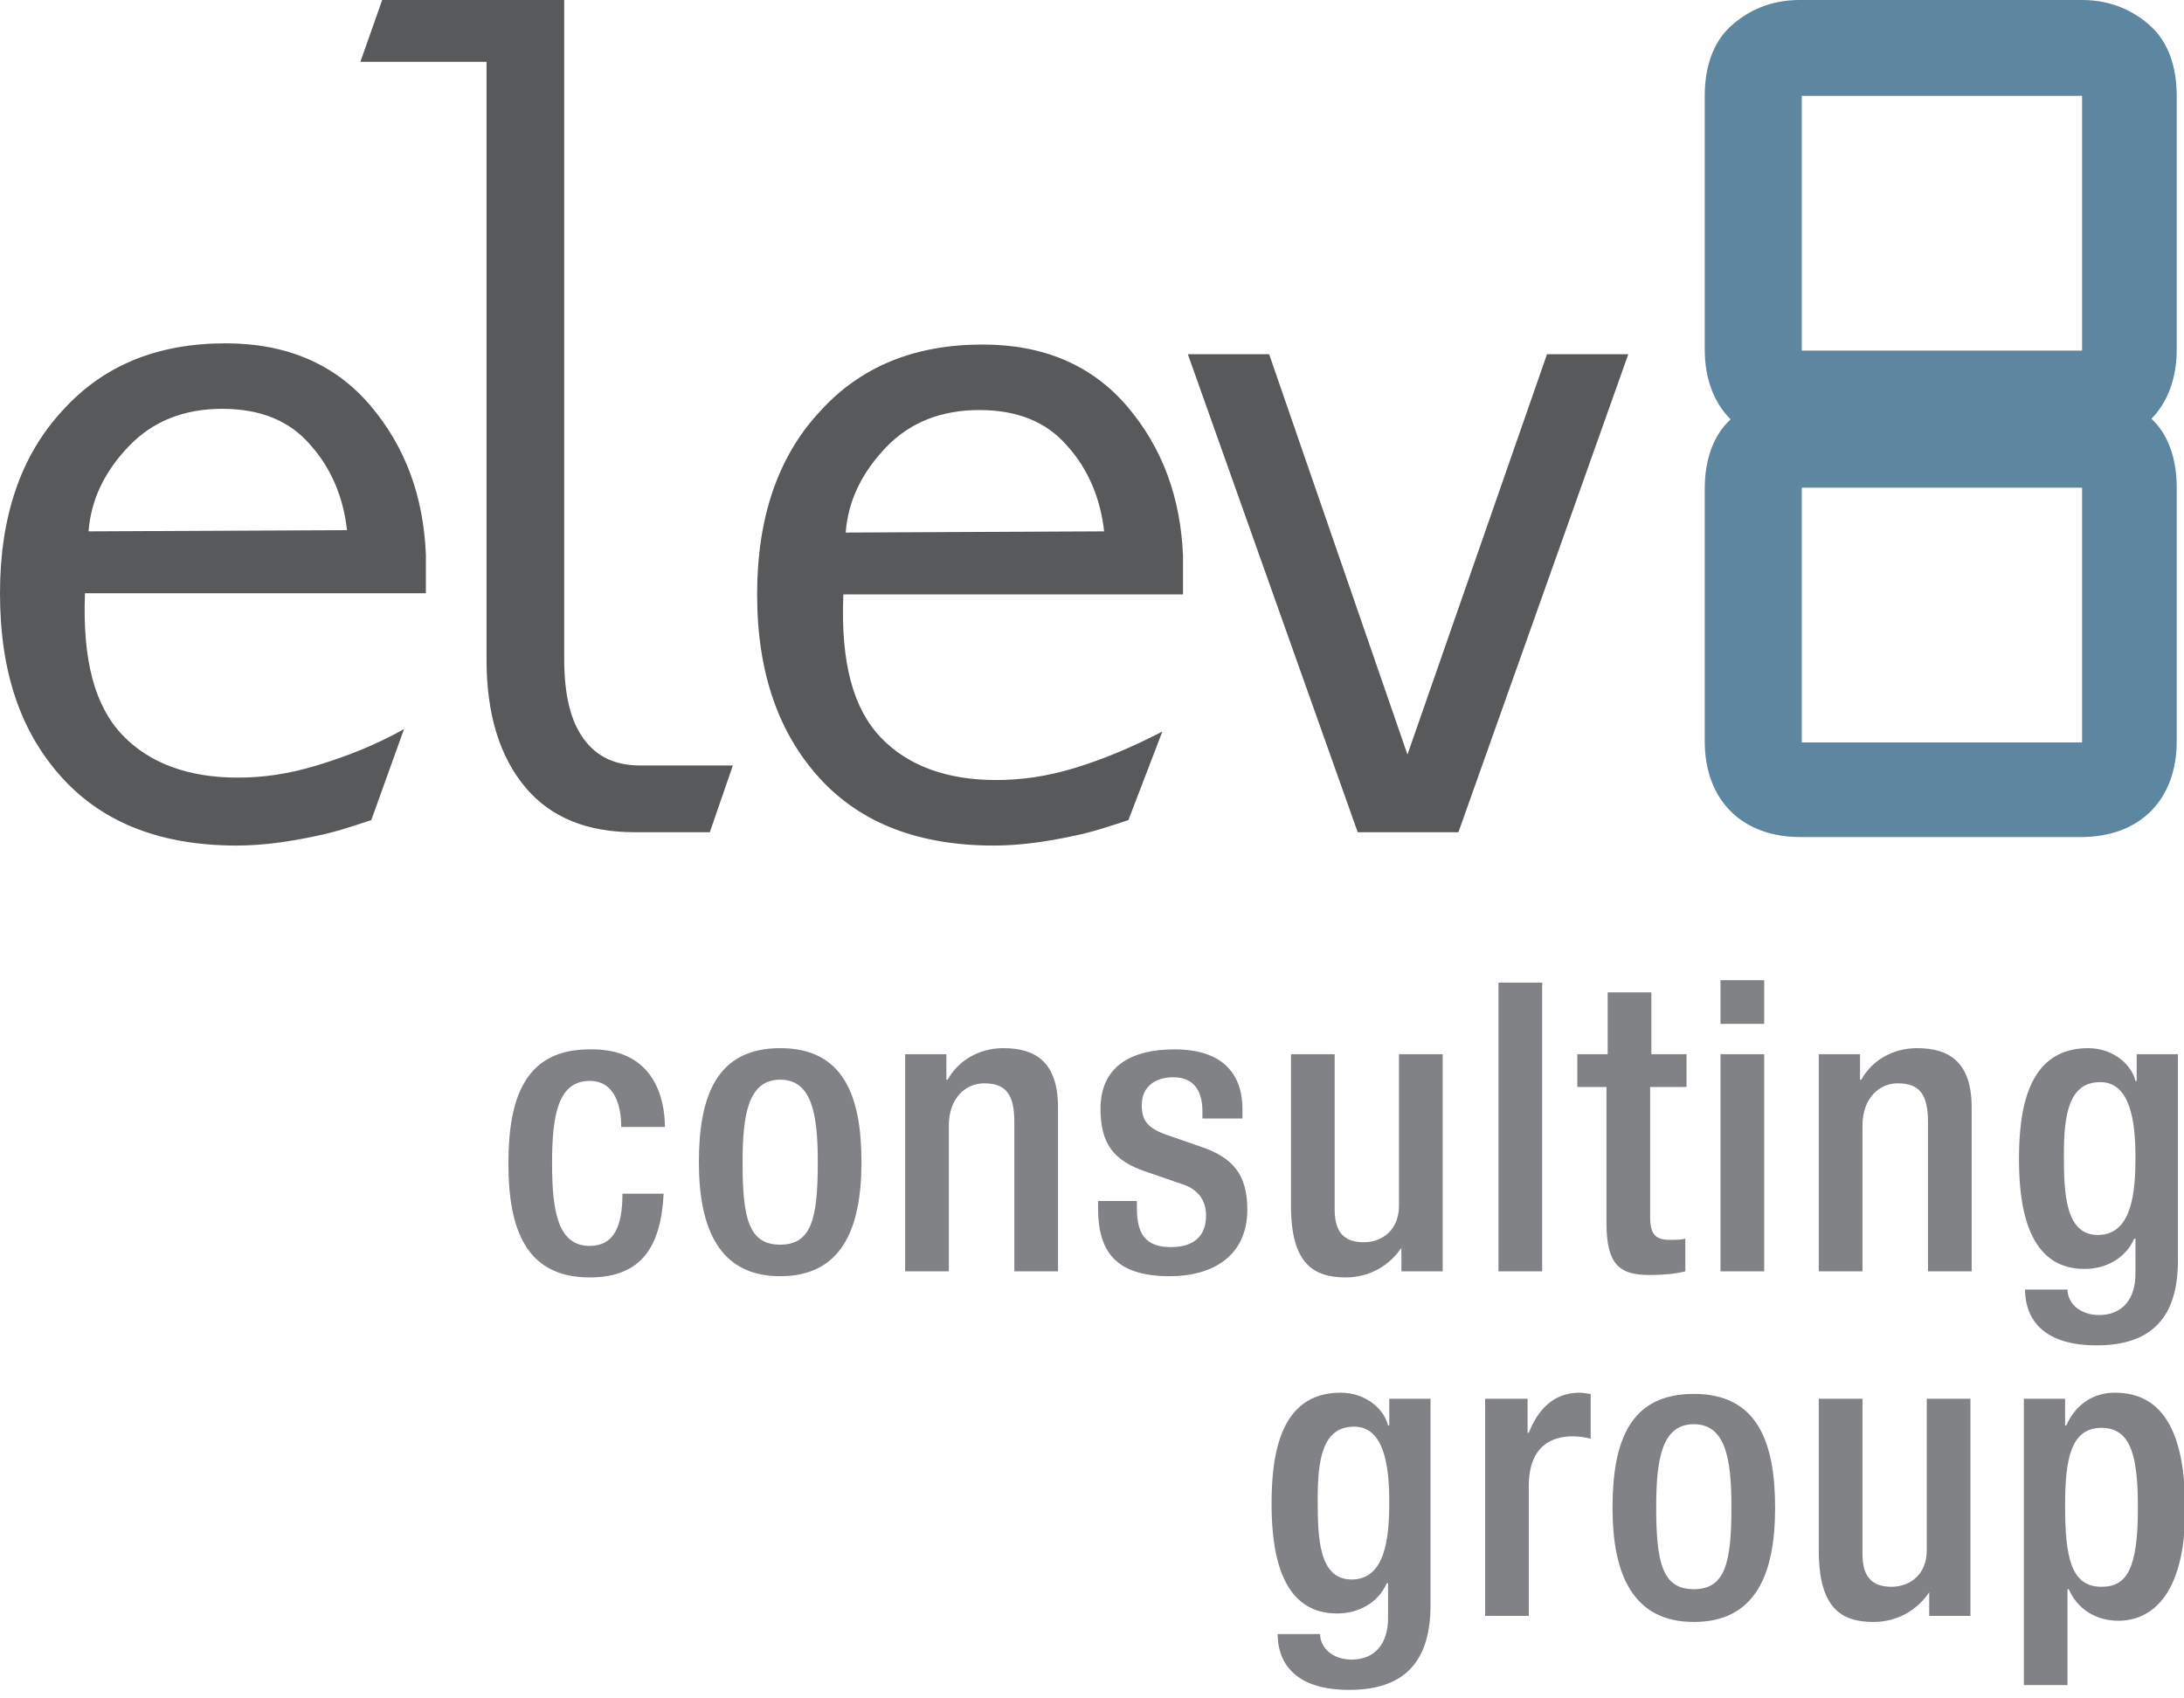
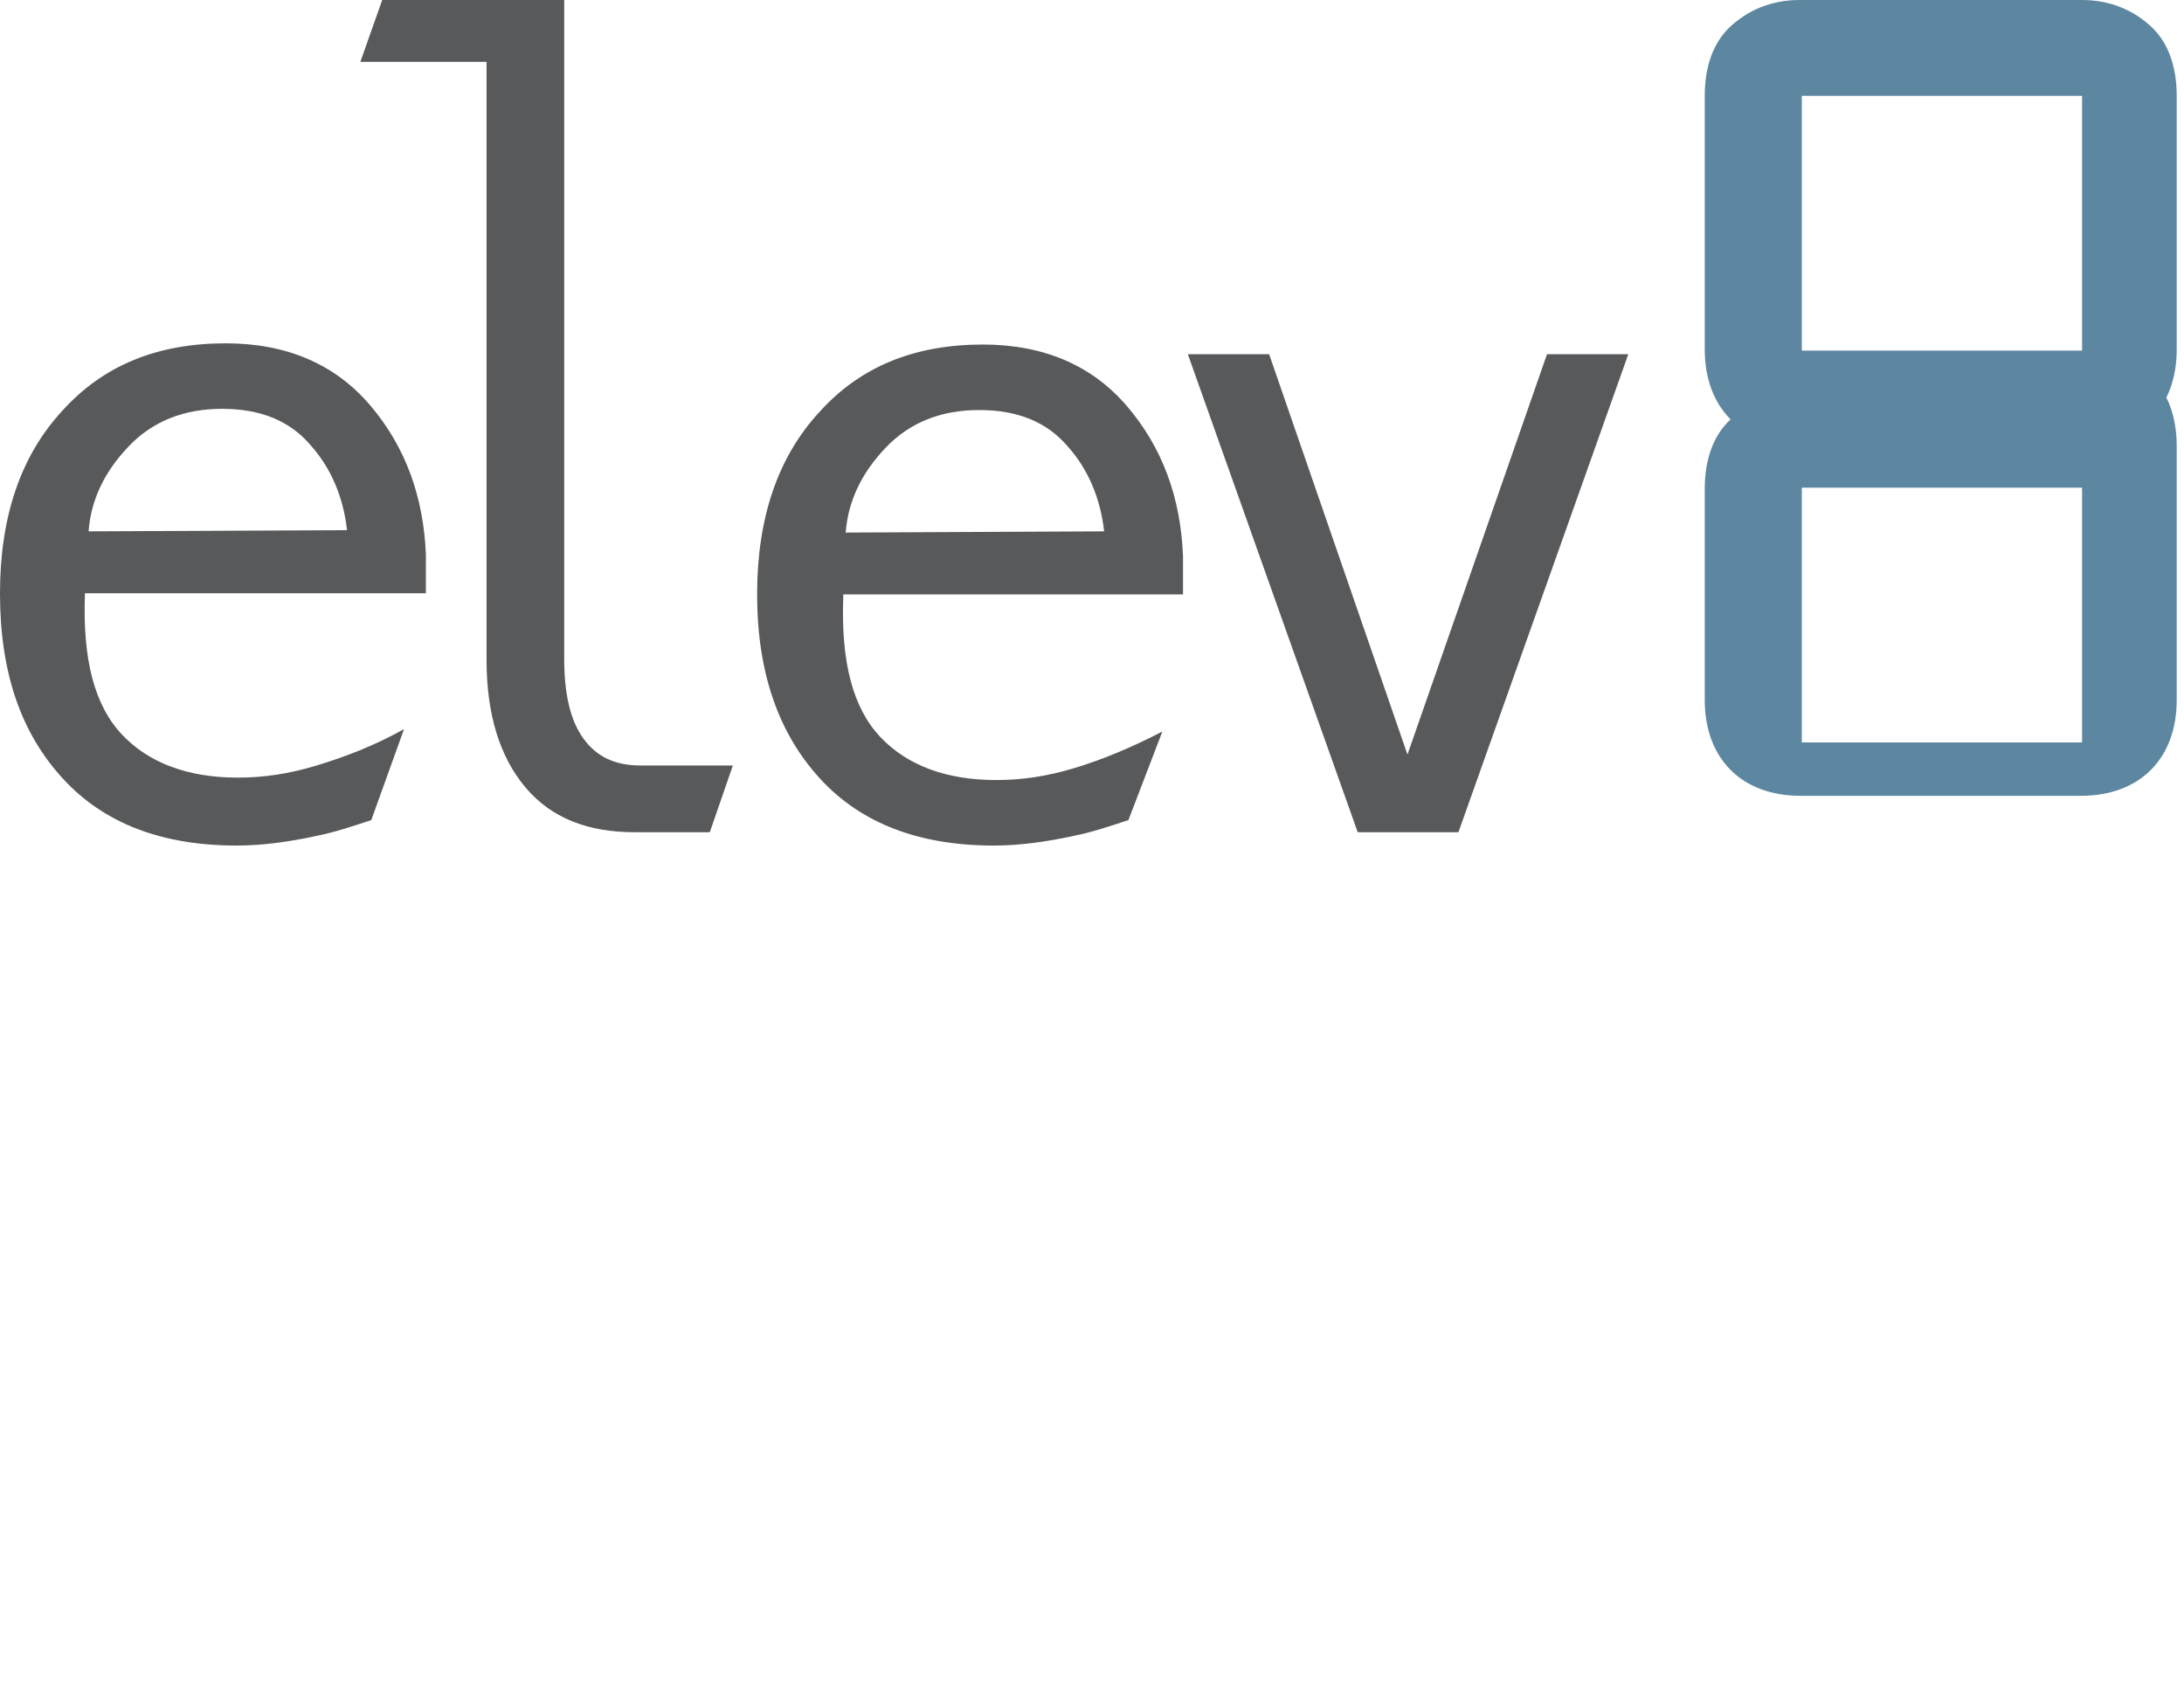
<svg xmlns="http://www.w3.org/2000/svg" version="1.1" id="Layer_1" x="0px" y="0px" viewBox="0 0 180 140" style="enable-background:new 0 0 180 140;" xml:space="preserve">
  <style type="text/css">
	.st0{fill:#808285;}
	.st1{fill:#5D87A1;}
	.st2{fill:#58595B;}
</style>
-   <path id="consulting_group" class="st0" d="M54.7,98.3c-0.2,4.3-1.7,7-6.1,7c-5.2,0-6.7-3.9-6.7-9.4c0-5.6,1.5-9.4,6.7-9.4  c5.4-0.1,6.2,4.2,6.2,6.4h-3.6c0-1.7-0.5-3.8-2.6-3.8c-2.6,0-3.1,2.8-3.1,6.8c0,4,0.5,6.8,3.1,6.8c2,0,2.7-1.6,2.7-4.3H54.7z   M64.3,86.4c5.2,0,6.7,3.9,6.7,9.4c0,5.6-1.7,9.4-6.7,9.4c-5,0-6.7-3.9-6.7-9.4C57.6,90.3,59.1,86.4,64.3,86.4z M64.3,102.6  c2.6,0,3.1-2.2,3.1-6.8c0-4-0.5-6.8-3.1-6.8c-2.6,0-3.1,2.8-3.1,6.8C61.2,100.4,61.7,102.6,64.3,102.6z M74.6,86.9H78V89h0.1  c0.9-1.6,2.6-2.6,4.6-2.6c2.7,0,4.5,1.2,4.5,4.9v13.5h-3.6V92.5c0-2.3-0.7-3.2-2.5-3.2c-1.5,0-2.9,1.2-2.9,3.5v12h-3.6V86.9z   M99.1,92.1v-0.5c0-1.4-0.5-2.8-2.4-2.8c-1.4,0-2.6,0.7-2.6,2.3c0,1.4,0.6,2,2.5,2.6l2.3,0.8c2.7,0.9,3.9,2.3,3.9,5.2  c0,3.8-2.8,5.5-6.4,5.5c-4.5,0-5.9-2.1-5.9-5.6V99h3.2v0.6c0,2.1,0.7,3.2,2.8,3.2c2,0,2.9-1,2.9-2.6c0-1.3-0.7-2.2-2-2.6l-2.9-1  c-2.7-0.9-3.8-2.3-3.8-5.2c0-3.4,2.4-4.9,6.1-4.9c4.6,0,5.6,2.7,5.6,4.9v0.8H99.1z M115.6,102.7L115.6,102.7c-1,1.6-2.7,2.6-4.7,2.6  c-2.7,0-4.5-1.2-4.5-5.9V86.9h3.6v12.8c0,2,0.9,2.7,2.4,2.7s2.9-1,2.9-3V86.9h3.6v17.9h-3.4V102.7z M123.5,81h3.6v23.8h-3.6V81z   M130,86.9h2.5v-5.1h3.6v5.1h2.9v2.7H136v10.7c0,1.4,0.4,1.9,1.6,1.9c0.5,0,1,0,1.3-0.1v2.7c-0.8,0.2-1.8,0.3-2.9,0.3  c-2.4,0-3.6-0.7-3.6-4.3V89.6H130V86.9z M141.8,80.8h3.6v3.6h-3.6V80.8z M141.8,86.9h3.6v17.9h-3.6V86.9z M149.9,86.9h3.4V89h0.1  c0.9-1.6,2.6-2.6,4.6-2.6c2.7,0,4.5,1.2,4.5,4.9v13.5h-3.6V92.5c0-2.3-0.7-3.2-2.5-3.2c-1.5,0-2.9,1.2-2.9,3.5v12h-3.6V86.9z   M170.4,106.3c0,1.1,1,2.1,2.6,2.1c1.9,0,3-1.3,3-3.4v-2.9h-0.1c-0.7,1.6-2.3,2.5-4.1,2.5c-4.2,0-5.4-4.1-5.4-9  c0-3.9,0.6-9.2,5.7-9.2c2.1,0,3.6,1.4,3.9,2.7h0.1v-2.2h3.4v17c0,4.4-1.9,7-6.7,7c-5.3,0-5.9-3.1-5.9-4.6H170.4z M172.9,101.8  c2.8,0,3.1-3.5,3.1-6.4c0-2.9-0.4-6.2-2.9-6.2c-2.6,0-3,2.7-3,6C170.1,98.3,170.2,101.8,172.9,101.8z M108.8,134.7  c0,1.1,1,2.1,2.6,2.1c1.9,0,3-1.3,3-3.4v-2.9h-0.1c-0.7,1.6-2.3,2.5-4.1,2.5c-4.2,0-5.4-4.1-5.4-9c0-3.9,0.6-9.2,5.7-9.2  c2.1,0,3.6,1.4,3.9,2.7h0.1v-2.2h3.4v17c0,4.4-1.9,7-6.7,7c-5.3,0-5.9-3.1-5.9-4.6H108.8z M111.4,130.2c2.8,0,3.1-3.5,3.1-6.4  c0-2.9-0.4-6.2-2.9-6.2c-2.6,0-3,2.7-3,6C108.6,126.8,108.7,130.2,111.4,130.2z M122.3,115.3h3.6v2.8h0.1c0.8-2,2.1-3.3,4.2-3.3  c0.4,0,0.6,0.1,0.9,0.1v3.7c-0.3-0.1-0.9-0.2-1.5-0.2c-1.6,0-3.6,0.7-3.6,4.1v10.7h-3.6V115.3z M139.6,114.9c5.2,0,6.7,3.9,6.7,9.4  c0,5.6-1.7,9.4-6.7,9.4c-5,0-6.7-3.9-6.7-9.4C132.9,118.7,134.4,114.9,139.6,114.9z M139.6,131c2.6,0,3.1-2.2,3.1-6.8  c0-4-0.5-6.8-3.1-6.8c-2.6,0-3.1,2.8-3.1,6.8C136.5,128.8,137,131,139.6,131z M159.1,131.1L159.1,131.1c-1,1.6-2.7,2.6-4.7,2.6  c-2.7,0-4.5-1.2-4.5-5.9v-12.5h3.6v12.8c0,2,0.9,2.7,2.4,2.7c1.5,0,2.9-1,2.9-3v-12.5h3.6v17.9h-3.4V131.1z M166.8,115.3h3.4v2.2  h0.1c0.7-1.6,2.1-2.7,4-2.7c4.1,0,5.8,3.5,5.8,9.6c0,7.5-3.1,9.2-5.5,9.2c-1.9,0-3.4-1-4.1-2.6h-0.1v7.9h-3.6V115.3z M173.2,130.8  c2.1,0,3-1.5,3-6.5c0-4.1-0.5-6.6-3-6.6c-2.5,0-3,2.5-3,6.4C170.2,128.4,170.7,130.8,173.2,130.8z" />
-   <path id="_x38_" class="st1" d="M171.6,0c2.4,0,4.3,0.9,5.7,2.2c1.4,1.3,2.1,3.3,2.1,5.7v20.9c0,4.8-3,7.9-7.9,7.9h-23.1  c-4.9,0-7.9-3.1-7.9-7.9V7.9c0-2.4,0.7-4.4,2.1-5.7c1.4-1.3,3.3-2.2,5.7-2.2H171.6z M171.6,28.9v-21h-23.1v21H171.6z M171.6,32.3  c2.4,0,4.3,0.9,5.7,2.2c1.4,1.3,2.1,3.3,2.1,5.7v20.9c0,4.8-3,7.9-7.9,7.9h-23.1c-4.9,0-7.9-3.1-7.9-7.9V40.3c0-2.4,0.7-4.4,2.1-5.7  c1.4-1.3,3.3-2.2,5.7-2.2H171.6z M171.6,61.2v-21h-23.1v21H171.6z" />
+   <path id="_x38_" class="st1" d="M171.6,0c2.4,0,4.3,0.9,5.7,2.2c1.4,1.3,2.1,3.3,2.1,5.7v20.9c0,4.8-3,7.9-7.9,7.9h-23.1  c-4.9,0-7.9-3.1-7.9-7.9V7.9c0-2.4,0.7-4.4,2.1-5.7c1.4-1.3,3.3-2.2,5.7-2.2H171.6z M171.6,28.9v-21h-23.1v21H171.6z c2.4,0,4.3,0.9,5.7,2.2c1.4,1.3,2.1,3.3,2.1,5.7v20.9c0,4.8-3,7.9-7.9,7.9h-23.1c-4.9,0-7.9-3.1-7.9-7.9V40.3c0-2.4,0.7-4.4,2.1-5.7  c1.4-1.3,3.3-2.2,5.7-2.2H171.6z M171.6,61.2v-21h-23.1v21H171.6z" />
  <path id="elev" class="st2" d="M58.5,68.6 M58.5,68.6h-6.2c-3.9,0-6.9-1.2-9-3.7c-2.1-2.5-3.2-6-3.2-10.5V5.1H29.7L31.5,0h15v54.3  c0,2.9,0.5,5.1,1.6,6.6c1.1,1.5,2.6,2.2,4.7,2.2h7.6L58.5,68.6z M93,67.6 M93,67.6c-1.5,0.5-3,1-4.5,1.3c-2.3,0.5-4.5,0.8-6.6,0.8  c-6.1,0-10.9-1.8-14.3-5.5c-3.4-3.7-5.2-8.7-5.2-15.2c0-6.3,1.7-11.3,5.1-15c3.4-3.8,7.9-5.6,13.5-5.6c5,0,9,1.7,11.9,5.1  c2.9,3.4,4.4,7.5,4.6,12.3v3.2h-28v0.2c-0.2,5.4,0.8,9.2,3.1,11.6c2.2,2.3,5.4,3.5,9.5,3.5c2.1,0,4.2-0.3,6.5-1  c2.3-0.7,4.7-1.7,7.2-3L93,67.6z M91,43.8c-0.3-2.7-1.3-5.1-3-7c-1.7-2-4.1-3-7.3-3c-3.1,0-5.7,1-7.7,3.1c-2,2.1-3.1,4.4-3.3,7  L91,43.8z M97.9,29.2h6.7l11.4,33l11.5-33h6.7l-14,39.4h-8.3L97.9,29.2z M30.6,67.6 M30.6,67.6c-1.5,0.5-3,1-4.5,1.3  c-2.3,0.5-4.5,0.8-6.6,0.8c-6.1,0-10.9-1.8-14.3-5.5C1.7,60.4,0,55.4,0,48.9c0-6.3,1.7-11.3,5.1-15c3.4-3.8,7.9-5.6,13.5-5.6  c5,0,9,1.7,11.9,5.1c2.9,3.4,4.4,7.5,4.6,12.3v3.2H7V49c-0.2,5.4,0.8,9.2,3.1,11.6c2.2,2.3,5.4,3.5,9.5,3.5c2.1,0,4.2-0.3,6.5-1  c2.3-0.7,4.7-1.6,7.2-3L30.6,67.6z M28.6,43.7c-0.3-2.7-1.3-5.1-3-7c-1.7-2-4.1-3-7.3-3c-3.1,0-5.7,1-7.7,3.1c-2,2.1-3.1,4.4-3.3,7  L28.6,43.7z" />
</svg>